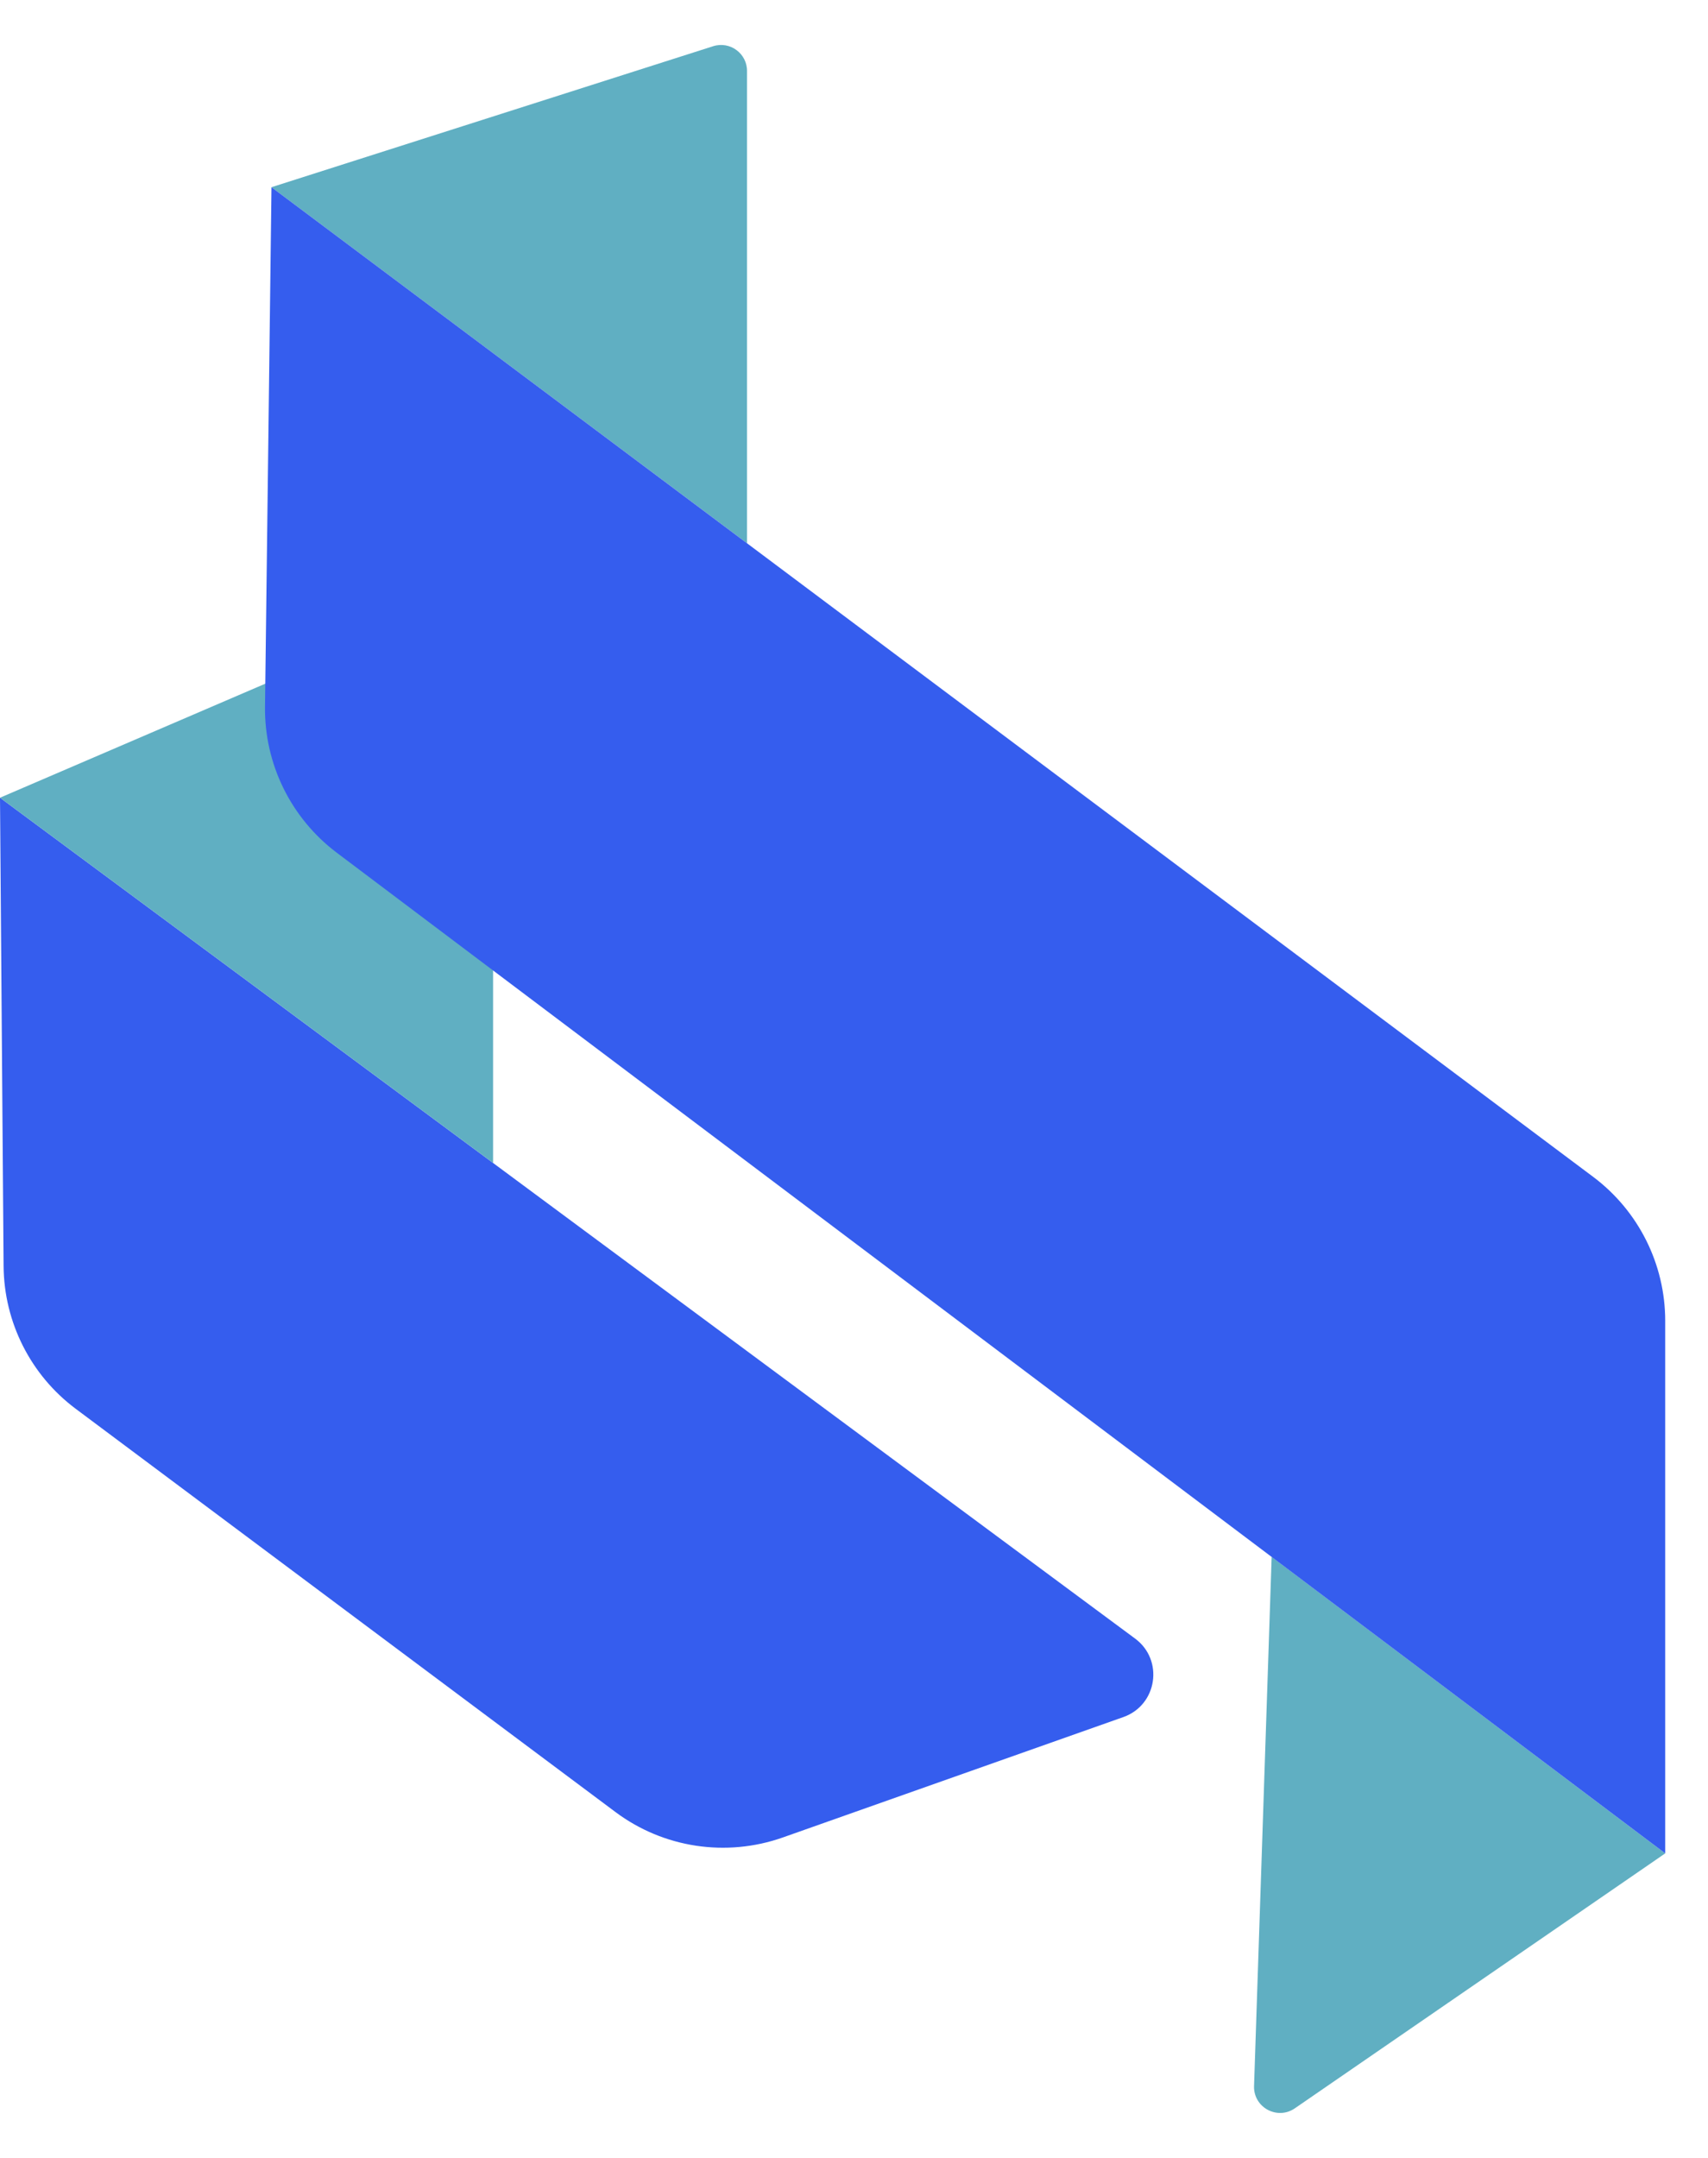
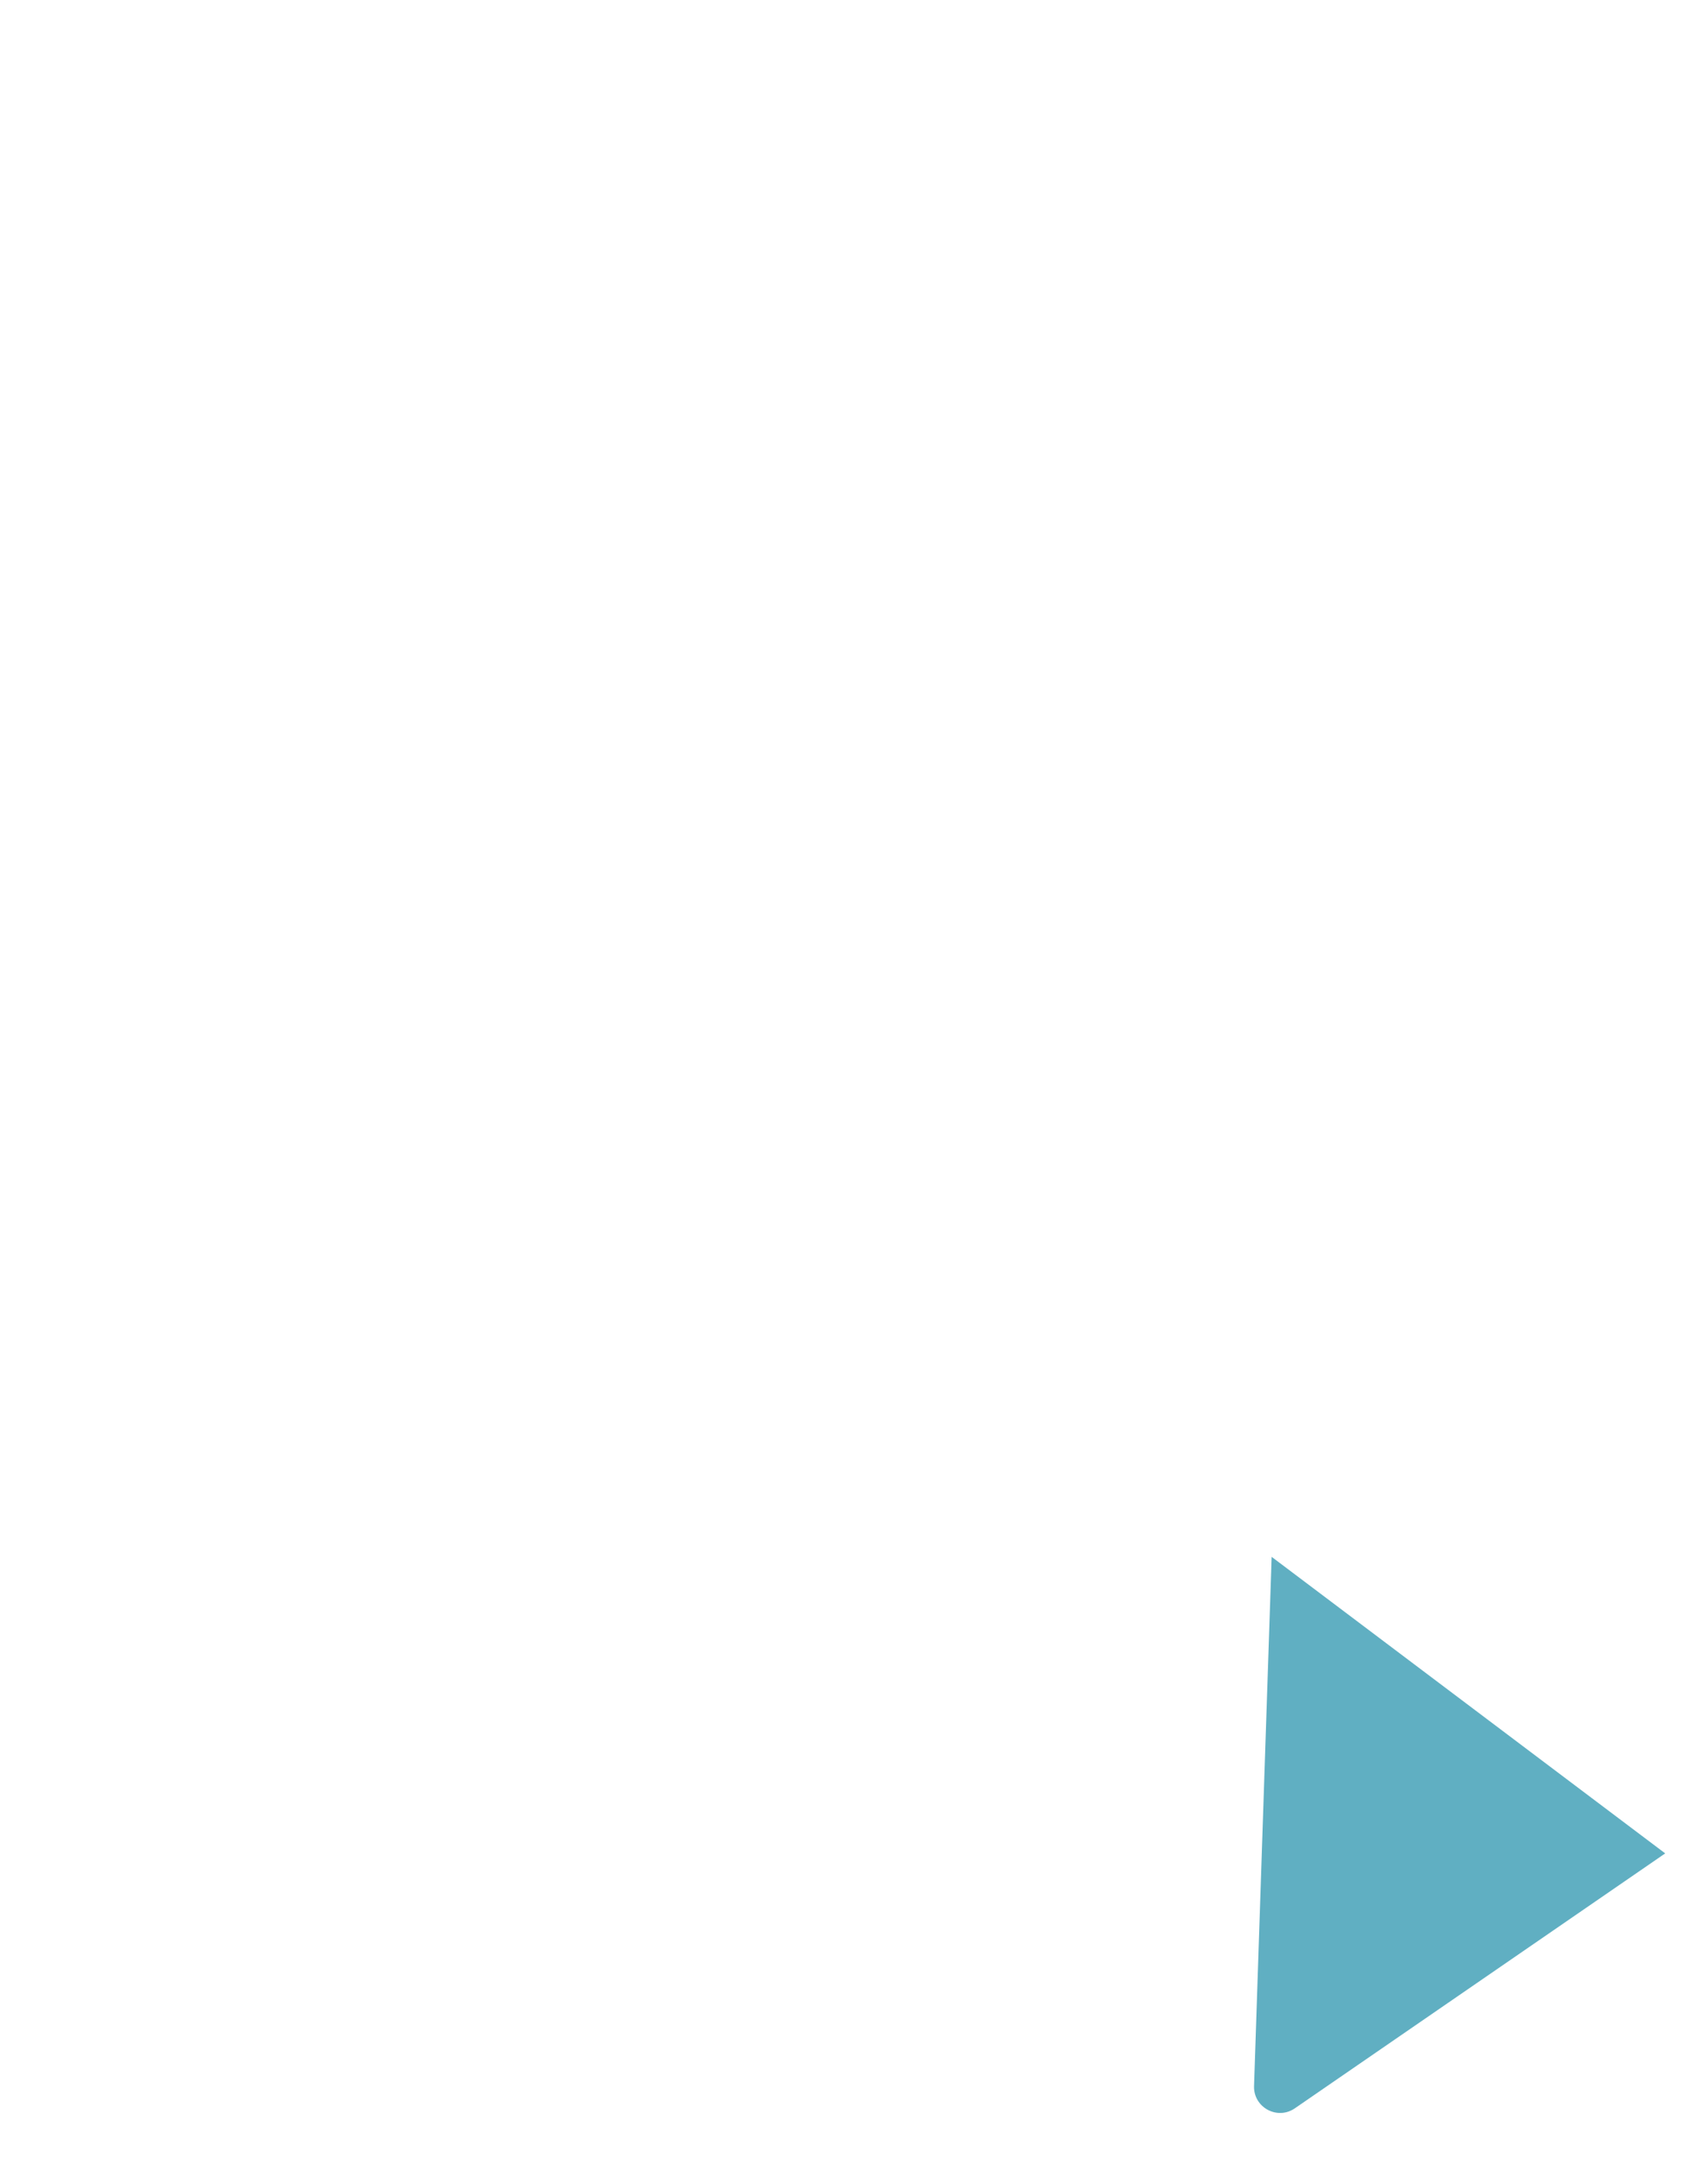
<svg xmlns="http://www.w3.org/2000/svg" width="19" height="24" viewBox="0 0 19 24" fill="none">
-   <path d="M0 8.872L12.627 18.224C12.949 18.462 12.874 18.964 12.496 19.097L8.708 20.436C8.078 20.658 7.379 20.552 6.845 20.152L0.843 15.669C0.342 15.295 0.045 14.708 0.04 14.082L0 8.872Z" fill="#355DEE" />
-   <path d="M5.485 6.515V12.934L0 8.872L5.485 6.515Z" fill="#60AFC2" />
-   <path d="M7.933 0.514C8.122 0.454 8.314 0.597 8.31 0.795V6.042L3.02 2.082L7.933 0.514Z" fill="#60AFC2" />
+   <path d="M5.485 6.515V12.934L5.485 6.515Z" fill="#60AFC2" />
  <path d="M18.524 20.613L14.403 23.449C14.21 23.581 13.947 23.441 13.95 23.206L14.146 17.315L18.524 20.613Z" fill="#60AFC2" />
-   <path d="M3.02 2.082L17.723 13.089C18.227 13.467 18.524 14.06 18.524 14.69L18.524 20.613L3.744 9.482C3.236 9.098 2.94 8.496 2.948 7.859L3.02 2.082Z" fill="#355DEE" />
</svg>